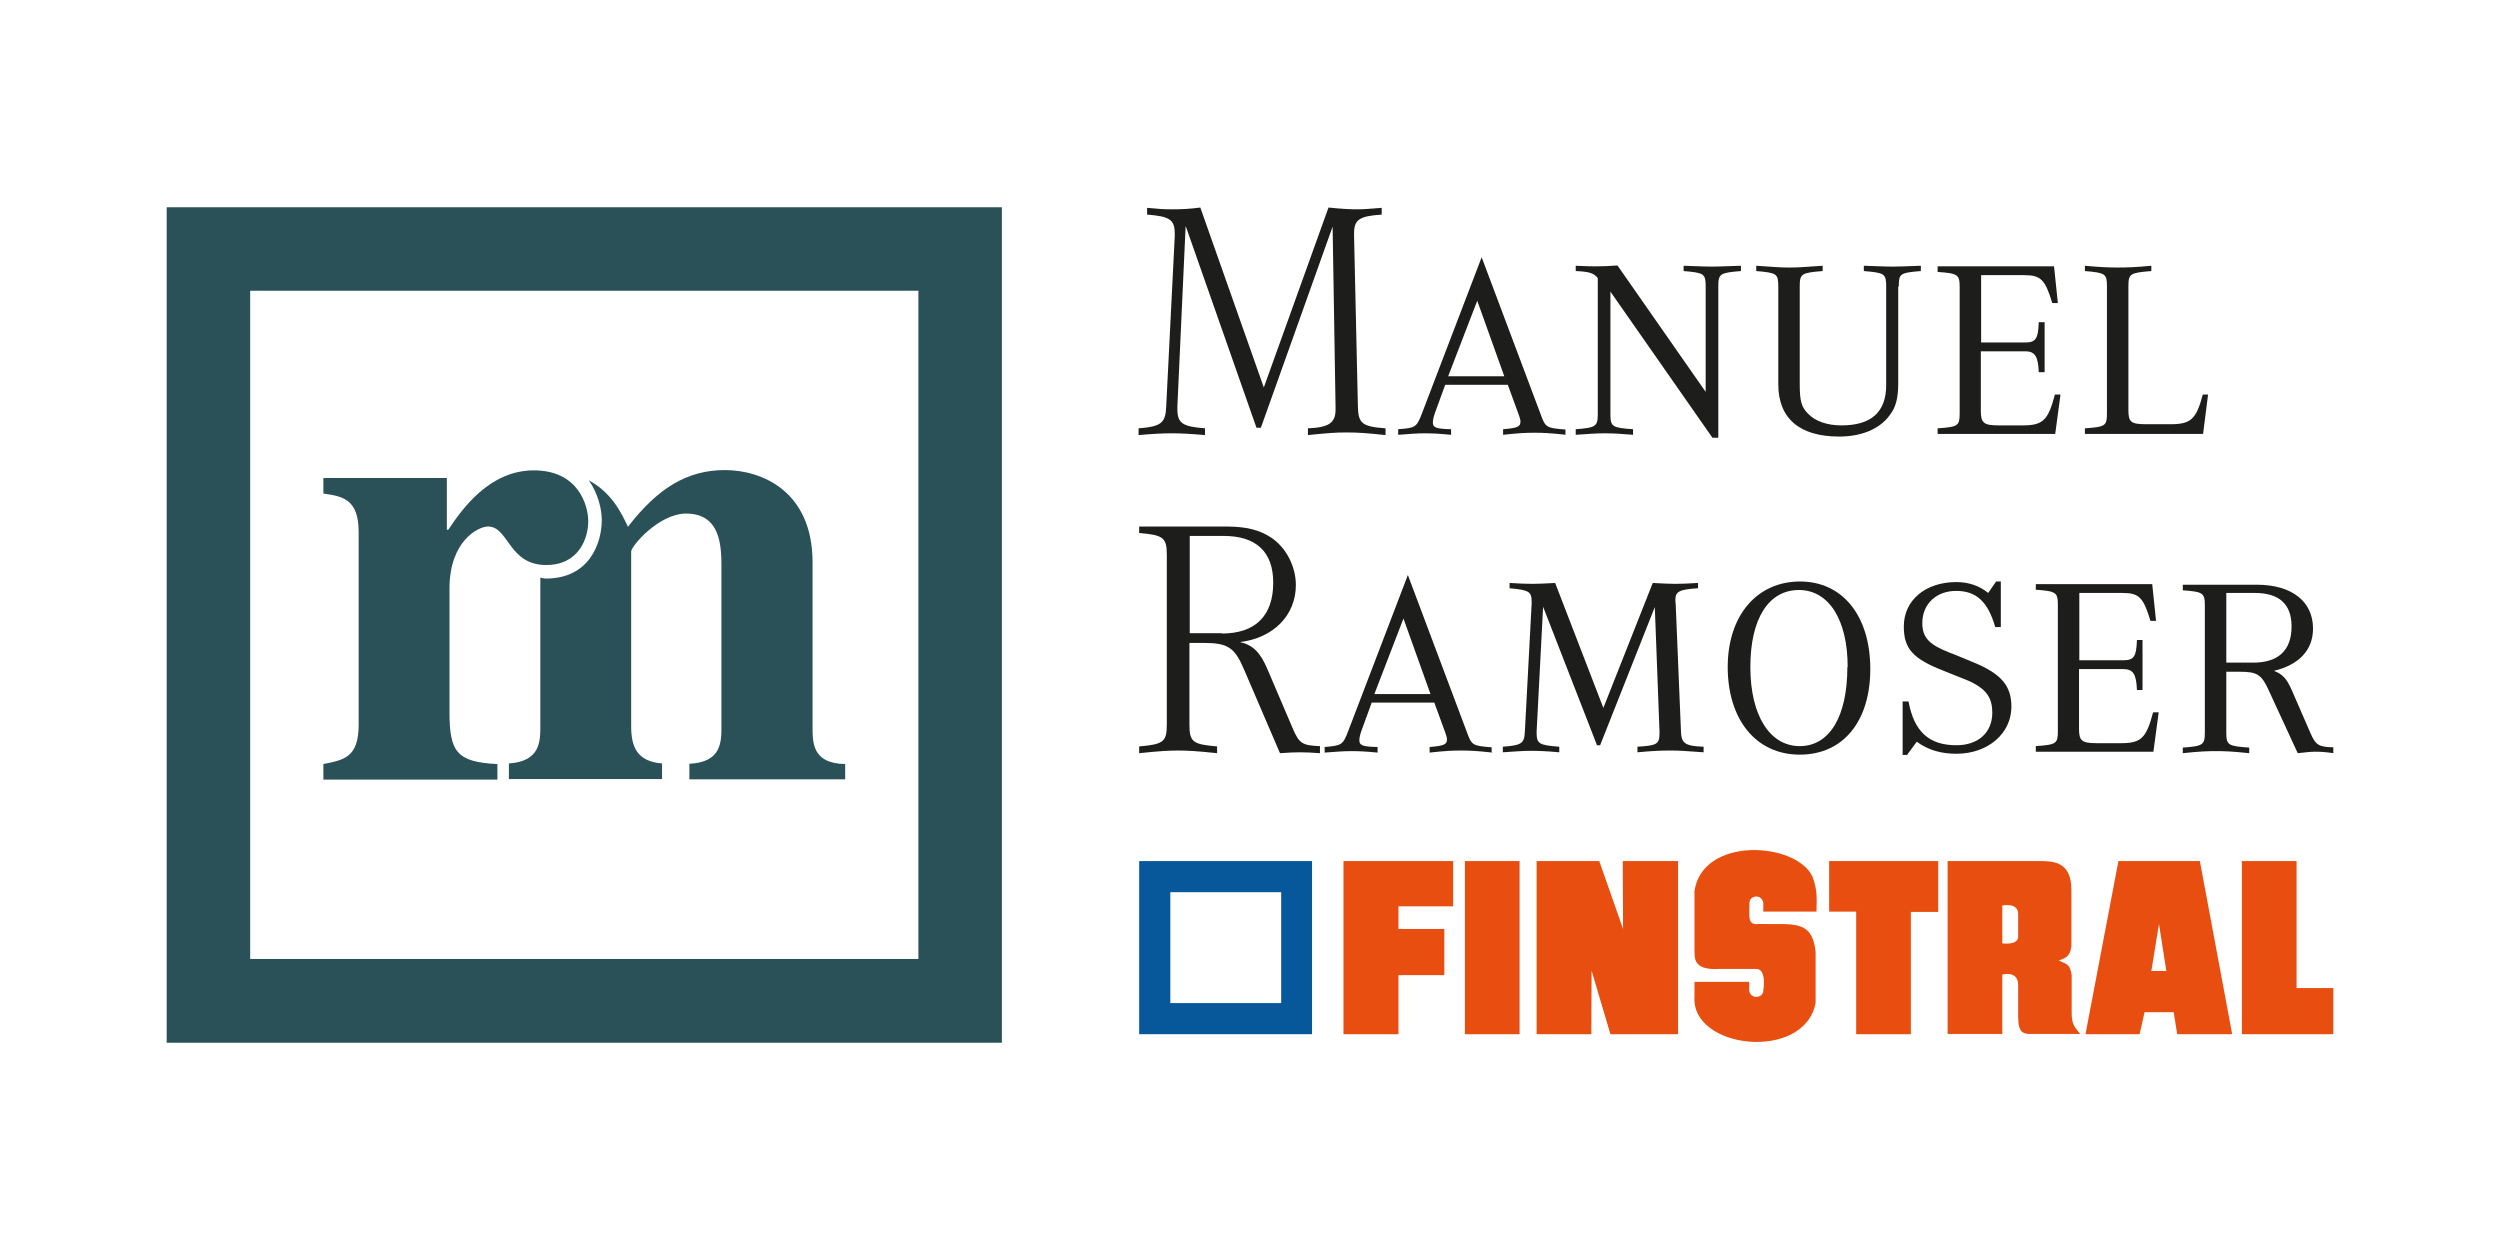
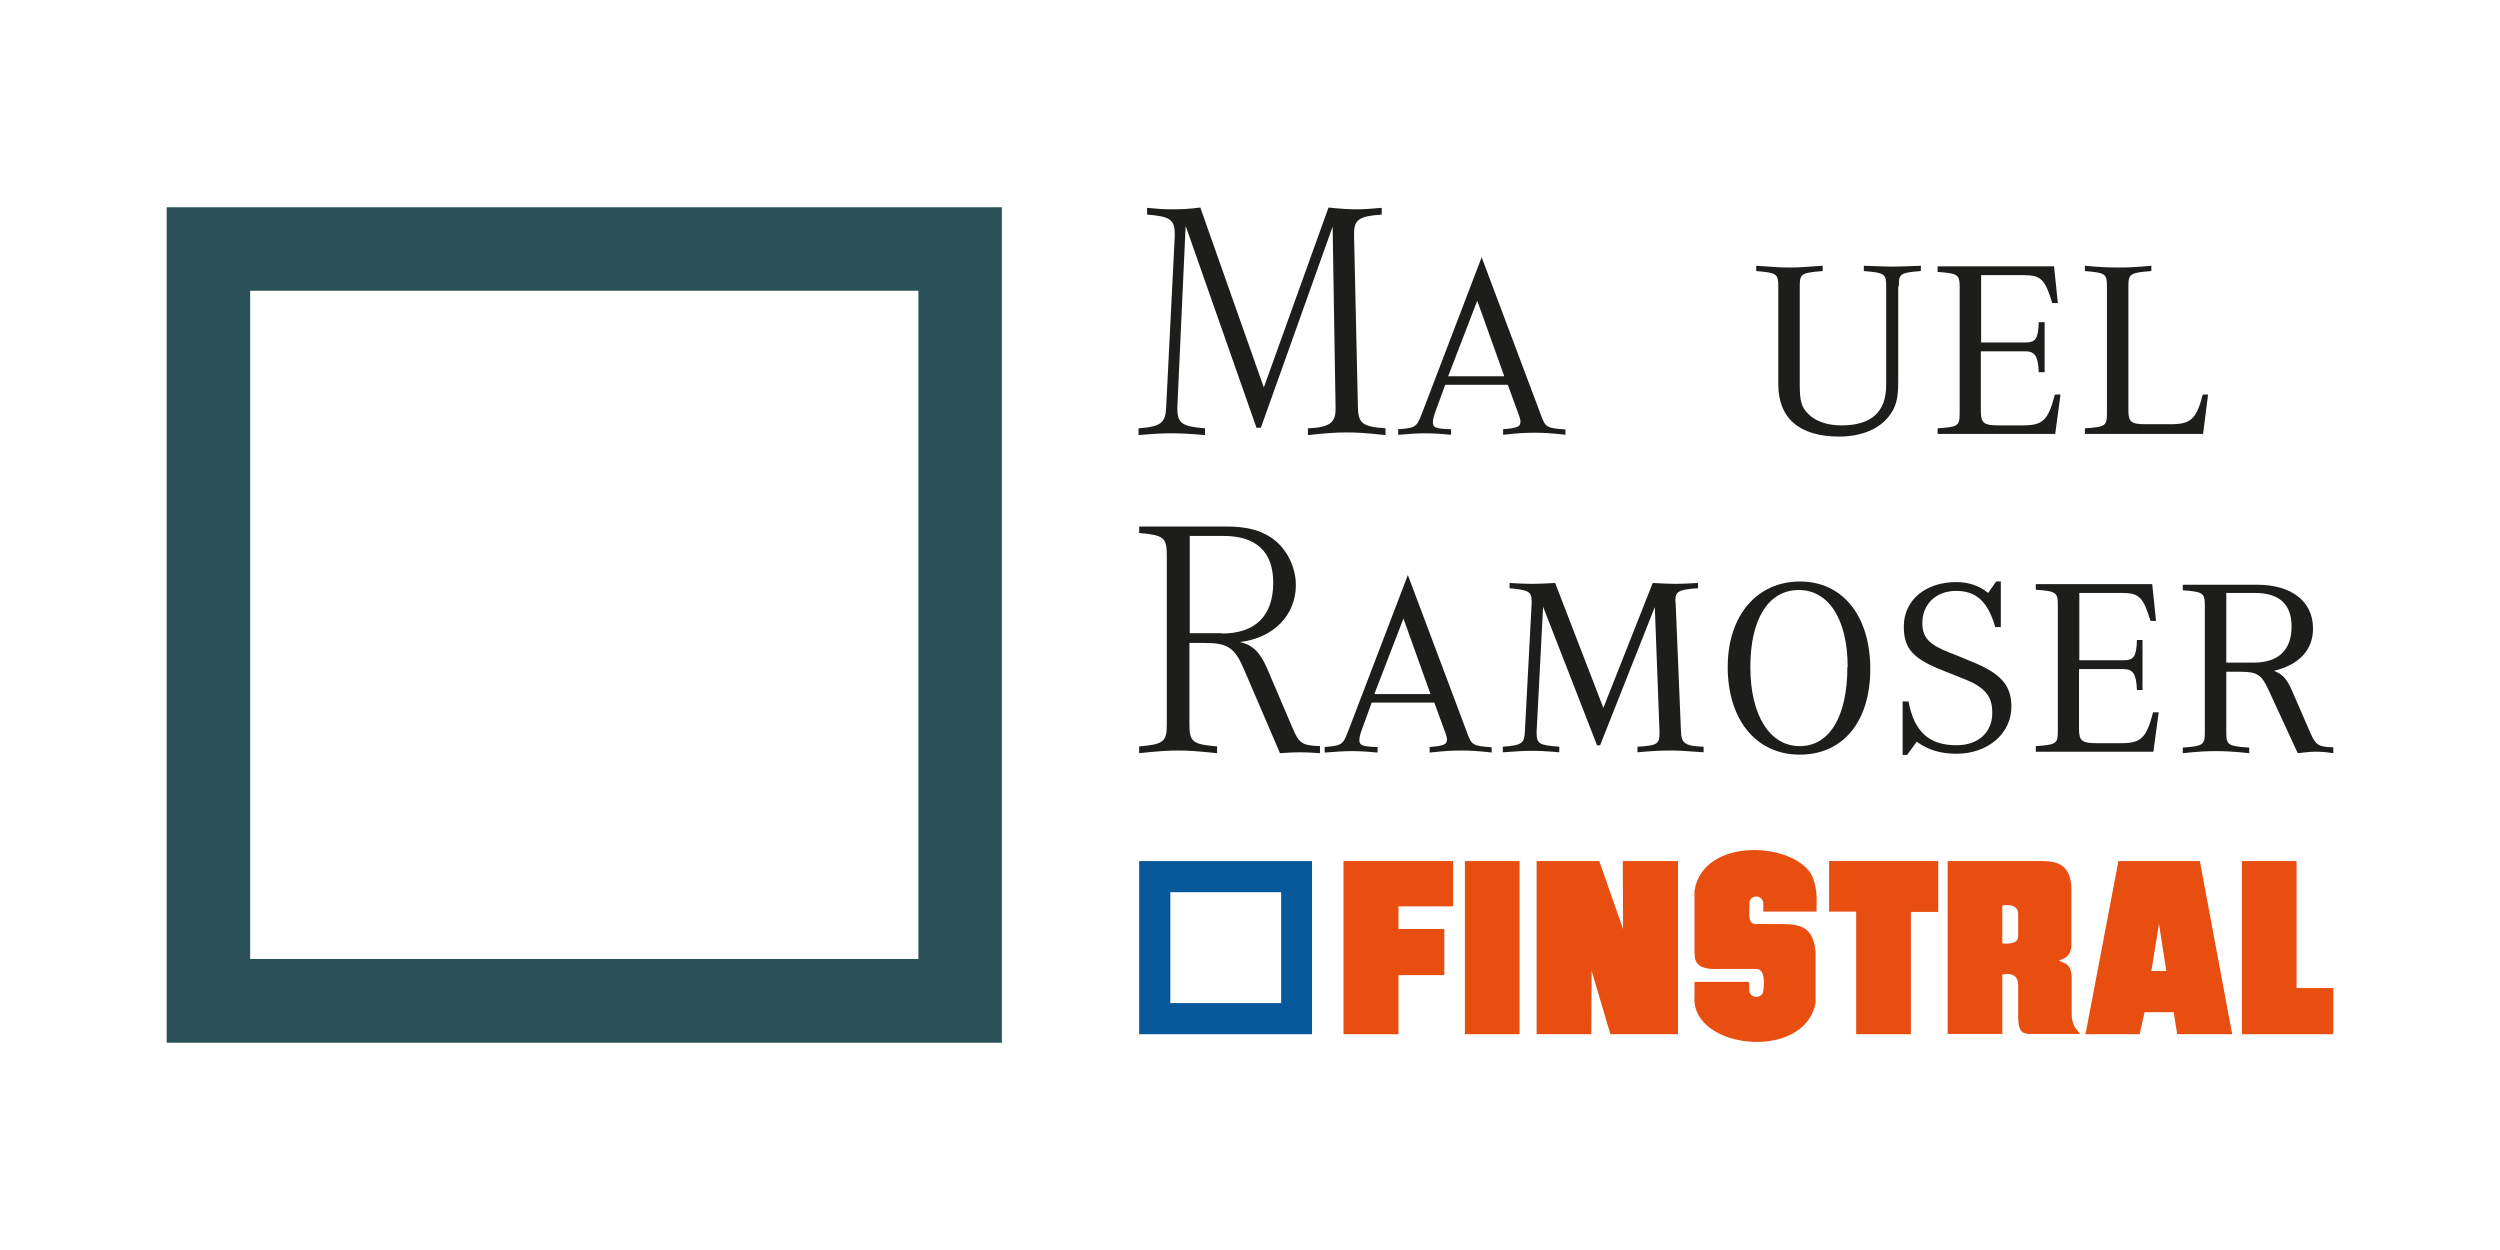
<svg xmlns="http://www.w3.org/2000/svg" id="Ebene_1" viewBox="0 0 85.04 42.52">
  <defs>
    <style>
      .cls-1 {
        fill: none;
      }

      .cls-2 {
        fill: #1d1d1b;
      }

      .cls-3 {
        clip-path: url(#clippath-1);
      }

      .cls-4 {
        clip-path: url(#clippath-3);
      }

      .cls-5 {
        clip-path: url(#clippath-2);
      }

      .cls-6 {
        fill: #e84e0f;
      }

      .cls-7 {
        fill: #2b5158;
      }

      .cls-8 {
        fill: #07589b;
      }

      .cls-9 {
        clip-path: url(#clippath);
      }
    </style>
    <clipPath id="clippath">
      <rect class="cls-1" x="5.67" y="7.05" width="73.7" height="28.41" />
    </clipPath>
    <clipPath id="clippath-1">
-       <rect class="cls-1" x="5.67" y="7.05" width="73.7" height="28.41" />
-     </clipPath>
+       </clipPath>
    <clipPath id="clippath-2">
      <rect class="cls-1" x="5.67" y="7.05" width="73.7" height="28.41" />
    </clipPath>
    <clipPath id="clippath-3">
      <rect class="cls-1" x="5.67" y="7.05" width="73.7" height="28.41" />
    </clipPath>
  </defs>
  <g class="cls-9">
    <path class="cls-2" d="M40.34,7.71l2.4,6.84h.15l2.44-6.84.1,6.12v.1c0,.46-.23.61-.94.64v.23c.66-.07.95-.09,1.32-.09s.67.02,1.32.09v-.23c-.79-.06-.93-.16-.94-.75l-.13-5.78v-.1c0-.47.18-.59.94-.64v-.23c-.39.03-.58.05-.81.05-.26,0-.51-.01-1-.06l-2.2,6.12-2.16-6.12c-.4.05-.62.06-.99.06-.24,0-.42-.01-.82-.05v.23c.77.06.94.17.94.65v.09l-.29,5.78c-.02.57-.17.69-.94.75v.23c.58-.05.83-.06,1.13-.06s.54.01,1.13.06v-.23c-.77-.06-.94-.17-.94-.66v-.09l.28-6.12Z" />
    <path class="cls-2" d="M51.17,12.8h-1.91l.99-2.57.92,2.57ZM53.25,14.8v-.19c-.65-.05-.68-.07-.84-.51l-2.01-5.35-2.03,5.31c-.18.47-.22.5-.81.54v.19c.41-.03.63-.05.9-.05s.48.01.9.05v-.19c-.52-.01-.62-.06-.62-.23,0-.07.02-.18.07-.32l.35-.96h2.13l.38,1.04c.03.09.05.15.05.21,0,.17-.09.22-.59.26v.19c.54-.06.78-.07,1.07-.07s.52.01,1.07.07" />
-     <path class="cls-2" d="M58.24,14.89h.21v-5.14c0-.44.05-.47.77-.53v-.18c-.64.02-.81.03-.98.03-.22,0-.37-.01-.97-.03v.18c.7.06.75.09.75.53v3.58l-3-4.3c-.33.02-.48.03-.71.03-.15,0-.28,0-.71-.02v.18c.46.02.62.07.75.24v4.62c0,.42-.06.47-.75.52v.19c.45-.03.68-.05.97-.05s.52.01.98.05v-.19c-.71-.05-.77-.08-.77-.52v-4.16l3.47,4.97Z" />
    <path class="cls-2" d="M64.59,9.75c0-.44.03-.47.75-.53v-.18c-.6.02-.75.03-.97.03-.18,0-.34-.01-.97-.03v.18c.71.06.76.09.76.53v3.35c0,.92-.51,1.37-1.52,1.37-.49,0-.89-.14-1.14-.4-.22-.22-.28-.43-.28-.98v-3.34c0-.44.05-.47.78-.53v-.18c-.7.05-.87.06-1.13.06s-.44-.01-1.13-.06v.18c.7.06.75.09.75.53v3.32c0,1.16.72,1.78,2.07,1.78.75,0,1.36-.25,1.7-.7.23-.29.31-.59.31-1.14v-3.27Z" />
    <path class="cls-2" d="M70.09,13.42h-.19c-.23.87-.4,1.05-1.09,1.05h-.83c-.49,0-.6-.08-.6-.48v-2.04h1.51c.33,0,.44.17.46.71h.2v-1.7h-.2c-.02.57-.1.69-.47.69h-1.49v-2.29h1.47c.56,0,.71.15.95.95h.19l-.13-1.25h-3.96v.19c.69.05.75.09.75.52v4.28c0,.44-.05.47-.75.52v.19h4l.18-1.34Z" />
    <path class="cls-2" d="M75.12,13.42h-.19c-.22.84-.41,1.01-1.09,1.01h-.84c-.51,0-.6-.07-.6-.48v-4.2c0-.44.05-.47.78-.53v-.18c-.53.05-.81.06-1.13.06s-.6-.01-1.13-.06v.18c.7.06.75.09.75.53v4.3c0,.44-.05.47-.75.52v.19h4.02l.17-1.34Z" />
    <path class="cls-2" d="M41.56,21.54h-1.09v-3.31h1.15c1.11,0,1.69.54,1.69,1.59,0,1.13-.61,1.73-1.75,1.73M44.9,25.61v-.23c-.6-.02-.71-.09-.93-.61l-.85-1.99c-.25-.6-.51-.84-.94-.94,1.14-.14,1.9-.91,1.9-1.94,0-.63-.33-1.28-.85-1.62-.38-.25-.84-.37-1.51-.37h-2.97v.22c.83.07.94.16.94.75v5.76c0,.59-.11.68-.94.75v.23c.68-.07.98-.09,1.33-.09s.64.02,1.32.09v-.23c-.83-.07-.94-.15-.94-.75v-2.77h.49c.81,0,1.05.15,1.37.91l1.22,2.84c.32-.02.48-.03.68-.03s.37.01.68.03" />
    <path class="cls-2" d="M48.66,23.61h-1.91l.99-2.57.92,2.57ZM50.74,25.61v-.19c-.65-.05-.68-.07-.84-.51l-2.01-5.35-2.03,5.31c-.18.47-.22.49-.8.54v.19c.41-.03.63-.05.9-.05s.48.01.9.05v-.19c-.52-.01-.62-.06-.62-.23,0-.07.02-.18.07-.32l.35-.96h2.13l.38,1.04c.03.09.05.15.05.21,0,.17-.09.22-.59.26v.19c.54-.06.78-.07,1.07-.07s.52.01,1.07.07" />
    <path class="cls-2" d="M54.3,25.35h.13l1.86-4.7.16,4.24v.03c0,.39-.07.44-.75.48v.19c.54-.05.8-.06,1.12-.06.28,0,.46.01,1.13.06v-.19c-.62-.02-.76-.11-.77-.52l-.18-4.34c-.01-.07-.01-.11-.01-.14,0-.28.14-.35.77-.39v-.18c-.36.02-.53.03-.77.03-.21,0-.39-.01-.77-.03l-1.68,4.25-1.64-4.25c-.37.02-.56.03-.77.03-.25,0-.43-.01-.78-.03v.18c.65.06.75.11.75.45v.08l-.23,4.34c-.02.41-.1.47-.75.52v.19c.45-.03.68-.05.95-.05s.52.01.97.05v-.19c-.68-.05-.77-.1-.77-.47v-.05l.22-4.24,1.83,4.7Z" />
    <path class="cls-2" d="M62.84,22.69c0,1.69-.61,2.69-1.62,2.69s-1.68-1.03-1.68-2.69.63-2.62,1.65-2.62,1.66,1.01,1.66,2.62M63.62,22.76c0-1.81-.94-2.98-2.39-2.98s-2.46,1.14-2.46,2.91.95,2.98,2.45,2.98,2.4-1.16,2.4-2.91" />
    <path class="cls-2" d="M64.72,23.85v1.83h.15l.33-.45c.38.28.82.41,1.35.41,1.07,0,1.87-.69,1.87-1.6,0-.72-.35-1.13-1.34-1.53-.29-.12-.67-.28-.74-.3-.72-.28-.95-.52-.95-1.02,0-.64.47-1.09,1.15-1.09s1.08.36,1.33,1.23h.19v-1.55h-.16l-.27.39c-.29-.24-.66-.37-1.08-.37-1.06,0-1.79.62-1.79,1.51,0,.76.31,1.1,1.36,1.51.84.33.9.36,1.03.43.44.24.62.52.62.99,0,.68-.48,1.11-1.22,1.11-.93,0-1.44-.46-1.63-1.49h-.19Z" />
    <path class="cls-2" d="M73.43,24.23h-.19c-.23.87-.4,1.05-1.09,1.05h-.83c-.5,0-.6-.08-.6-.48v-2.04h1.51c.33,0,.44.17.46.71h.19v-1.7h-.19c-.02.57-.1.69-.47.69h-1.49v-2.29h1.47c.56,0,.71.15.95.95h.19l-.13-1.25h-3.96v.19c.69.05.75.09.75.52v4.28c0,.44-.05.47-.75.52v.19h4l.18-1.34Z" />
    <path class="cls-2" d="M76.65,22.54h-.92v-2.37h.97c.83,0,1.25.38,1.25,1.14,0,.81-.45,1.23-1.3,1.23M79.37,25.61v-.19c-.49-.01-.6-.07-.78-.49l-.64-1.47c-.17-.38-.31-.53-.6-.64.86-.21,1.33-.71,1.33-1.44,0-.92-.72-1.49-1.91-1.49h-2.52v.19c.69.05.75.09.75.52v4.31c0,.43-.06.47-.75.52v.19c.57-.06.84-.07,1.13-.07s.55.01,1.13.07v-.19c-.72-.05-.78-.08-.78-.52v-2.06h.45c.61,0,.75.09,1.01.67l.97,2.1c.29-.03.43-.05.61-.05.17,0,.32.01.61.05" />
  </g>
  <path class="cls-7" d="M8.51,9.89h22.73v22.73H8.51V9.89ZM5.67,35.47h28.41V7.05H5.67v28.41Z" />
  <g class="cls-3">
-     <path class="cls-7" d="M28.75,26.52v-.53c-1.11-.02-1.11-.71-1.11-1.27v-5.59c0-2.45-1.76-3.14-2.98-3.14-1.29,0-2.29.62-3.3,1.93-.22-.47-.55-1.16-1.33-1.58.33.47.44,1.01.44,1.35,0,.77-.41,1.99-1.9,1.99-.07,0-.12-.02-.19-.03v5.05c0,.51,0,1.2-1.07,1.27v.53h5.21v-.53c-.85-.07-1.05-.56-1.05-1.27v-5.94c0-.18.94-1.29,1.87-1.29,1.2,0,1.2,1.16,1.2,1.85v5.39c0,.53,0,1.22-1.09,1.27v.53h5.3Z" />
    <path class="cls-7" d="M16.91,25.99c-1.36-.07-1.62-.4-1.62-1.76v-4.21c0-1.62.98-2.11,1.31-2.11.71,0,.69,1.31,1.98,1.31,1.11,0,1.43-.91,1.43-1.49,0-.53-.33-1.73-1.85-1.73s-2.45,1.33-2.91,2.02h-.05v-1.76h-4.2v.53c.67.09,1.2.2,1.2,1.31v6.55c0,1.11-.49,1.2-1.2,1.34v.53h5.92v-.53Z" />
  </g>
  <path class="cls-8" d="M39.81,30.35h3.77v3.77h-3.77v-3.77ZM38.75,29.29v5.89h5.88v-5.89s-5.88,0-5.88,0Z" />
  <g class="cls-5">
    <path class="cls-6" d="M70.02,32.68c.22-.1.38-.1.44-.48v-1.93c0-1-.66-.98-1.14-.98h-3.07v5.88h1.86v-2.02s.54-.15.54.36v1.08c0,.57.2.55.33.58h1.78c-.15-.2-.3-.28-.29-.76v-1.24c-.06-.4-.18-.37-.45-.5M68.65,31.09v.75c.02.33-.54.25-.54.25v-1.29s.54-.11.54.29" />
  </g>
  <path class="cls-6" d="M73.44,31.43l.25,1.6h-.51l.26-1.6ZM72.06,29.29l-1.12,5.89h1.84l.17-.75h.99l.12.75h1.87l-1.1-5.89h-2.77Z" />
  <g class="cls-4">
    <path class="cls-6" d="M61.66,29.84c.18.48.13.81.13,1.17h-1.81v-.31c-.08-.32-.47-.22-.47,0,0,.47-.08.78.31.73,1.15.03,1.82-.18,1.94.95v1.73c-.37,2.01-4.26,1.59-4.12-.22v-.49h1.86v.3c.05.3.47.26.48,0,0,0,.13-.76-.25-.74h-1.26c-.92.05-.81-.42-.83-.62v-2.04c.29-1.86,3.44-1.66,4.01-.49" />
  </g>
  <polygon class="cls-6" points="76.26 29.29 76.26 35.18 79.37 35.18 79.37 33.61 78.12 33.61 78.12 29.29 76.26 29.29" />
  <polygon class="cls-6" points="62.22 29.29 62.22 31.01 63.14 31.01 63.14 35.18 65 35.18 65 31.02 65.93 31.02 65.93 29.29 62.22 29.29" />
  <polygon class="cls-6" points="55.2 29.29 55.21 31.6 54.4 29.29 52.27 29.29 52.27 35.18 54.13 35.18 54.14 33.02 54.78 35.18 57.08 35.18 57.08 29.29 55.2 29.29" />
  <rect class="cls-6" x="49.83" y="29.29" width="1.86" height="5.89" />
  <polygon class="cls-6" points="45.7 29.29 45.7 35.18 47.57 35.18 47.57 33.17 49.13 33.17 49.13 31.6 47.57 31.6 47.57 30.83 49.43 30.83 49.43 29.29 45.7 29.29" />
</svg>